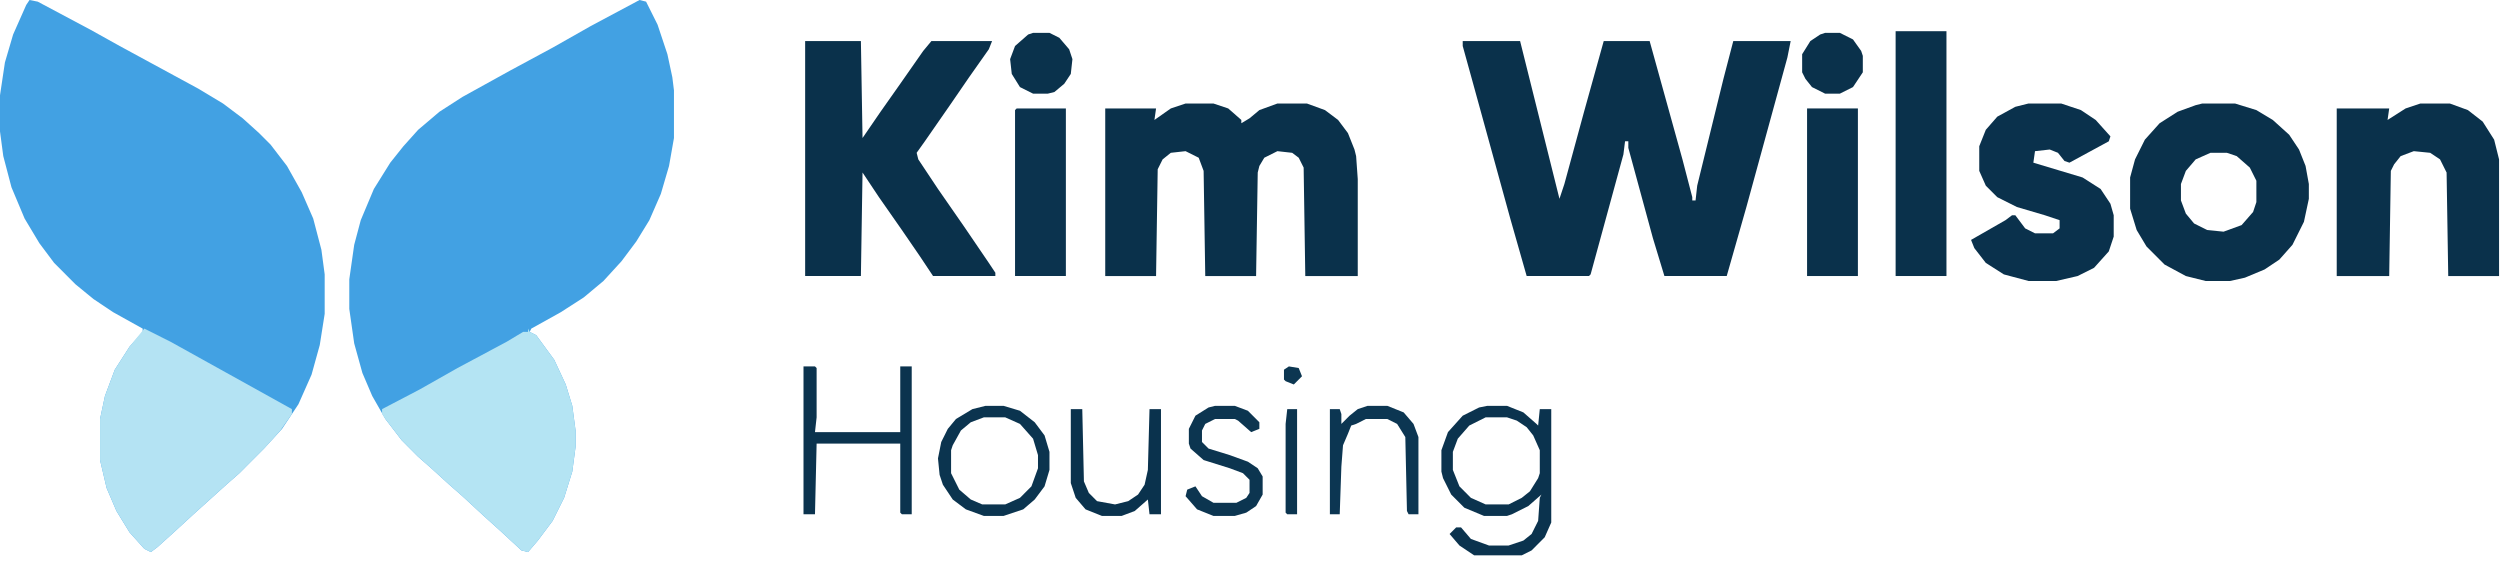
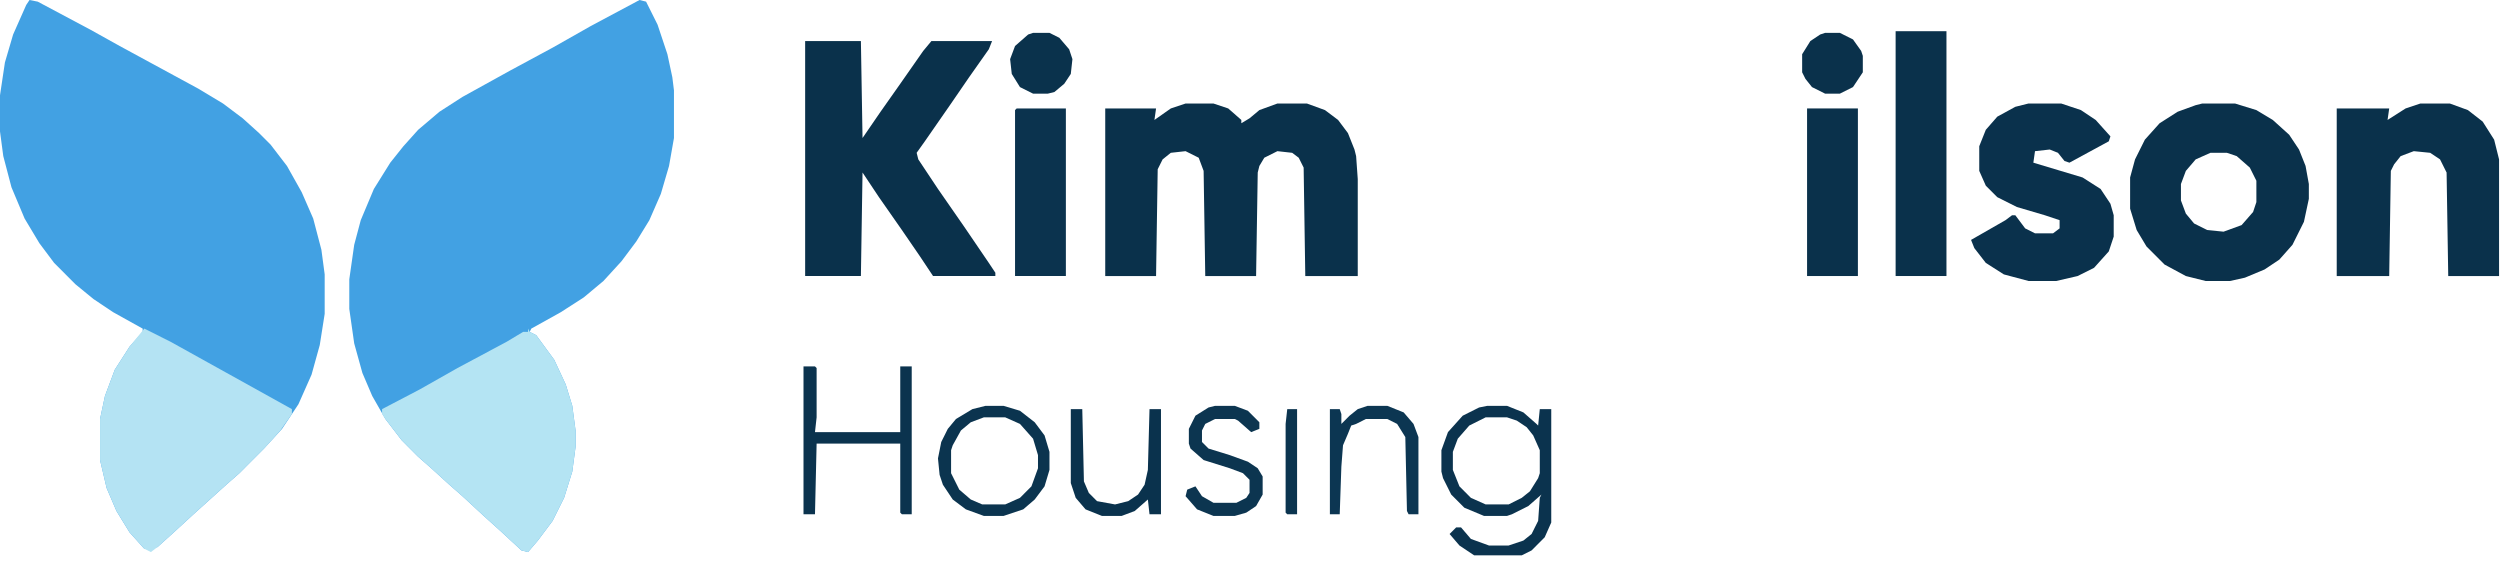
<svg xmlns="http://www.w3.org/2000/svg" width="245" height="55" id="screenshot-43d319a5-8052-80f4-8005-2bea40164946" viewBox="2481 9208 245 55" style="-webkit-print-color-adjust::exact" fill="none" version="1.1">
  <g id="shape-43d319a5-8052-80f4-8005-2bea40164946" data-testid="Kim Wilson" style="fill:#000000" width="366" height="82" rx="0" ry="0">
    <g id="shape-43d319a5-8052-80f4-8005-2bea401809eb" data-testid="base-background" style="display:none">
      <g class="fills" id="fills-43d319a5-8052-80f4-8005-2bea401809eb">
        <rect rx="0" ry="0" x="2481" y="9208" transform="matrix(1, 0, 0, 1, 0, 0)" width="245" height="55" fill="none" style="fill:none">
        </rect>
      </g>
    </g>
    <g id="shape-43d319a5-8052-80f4-8005-2bea401809ec" data-testid="svg-path">
      <g class="fills" id="fills-43d319a5-8052-80f4-8005-2bea401809ec">
        <path d="M2543.674,9208.000L2544.316,9208.161L2545.441,9210.415L2546.406,9213.314L2546.888,9215.568L2547.048,9216.856L2547.048,9221.526L2546.566,9224.263L2545.763,9227.000L2544.638,9229.577L2543.352,9231.670L2541.906,9233.602L2540.138,9235.535L2538.210,9237.145L2535.960,9238.594L2533.067,9240.204L2532.907,9240.526L2533.549,9240.848L2535.317,9243.264L2536.442,9245.679L2537.085,9247.772L2537.406,9250.188L2537.406,9251.798L2537.085,9254.213L2536.281,9256.789L2535.157,9259.044L2533.710,9260.976L2532.746,9262.103L2532.103,9261.942L2530.014,9260.010L2528.407,9258.561L2526.318,9256.628L2525.032,9255.501L2523.265,9253.891L2521.979,9252.764L2520.372,9251.154L2518.765,9249.060L2517.479,9246.806L2516.515,9244.552L2515.712,9241.653L2515.230,9238.272L2515.230,9235.374L2515.712,9231.992L2516.354,9229.577L2517.640,9226.517L2519.247,9223.941L2520.533,9222.331L2521.979,9220.721L2524.068,9218.949L2526.318,9217.500L2530.978,9214.924L2535.157,9212.670L2538.853,9210.576L2543.674,9208.000ZZ" style="fill:#42a1e3">
        </path>
      </g>
    </g>
    <g id="shape-43d319a5-8052-80f4-8005-2bea4018647e" data-testid="svg-path">
      <g class="fills" id="fills-43d319a5-8052-80f4-8005-2bea4018647e">
-         <path d="M2483.893,9208.000L2484.696,9208.161L2489.839,9210.898L2492.731,9212.509L2500.445,9216.695L2502.855,9218.144L2504.784,9219.594L2506.391,9221.043L2507.516,9222.170L2509.123,9224.263L2510.569,9226.839L2511.694,9229.416L2512.497,9232.475L2512.819,9234.891L2512.819,9238.755L2512.337,9241.814L2511.533,9244.713L2510.248,9247.611L2508.641,9250.027L2506.873,9251.959L2504.462,9254.374L2503.177,9255.501L2499.963,9258.400L2498.034,9260.171L2496.427,9261.620L2495.784,9262.103L2495.142,9261.781L2493.695,9260.171L2492.410,9258.078L2491.446,9255.823L2490.803,9253.086L2490.803,9249.060L2491.285,9246.806L2492.249,9244.230L2493.695,9241.975L2494.981,9240.526L2494.981,9240.204L2492.088,9238.594L2490.160,9237.306L2488.392,9235.857L2486.303,9233.763L2484.857,9231.831L2483.411,9229.416L2482.125,9226.356L2481.321,9223.297L2481.000,9220.882L2481.000,9217.339L2481.482,9214.119L2482.286,9211.381L2483.571,9208.483L2483.893,9208.000ZZ" style="fill:#42a1e3">
+         <path d="M2483.893,9208.000L2484.696,9208.161L2489.839,9210.898L2492.731,9212.509L2500.445,9216.695L2502.855,9218.144L2504.784,9219.594L2506.391,9221.043L2507.516,9222.170L2509.123,9224.263L2510.569,9226.839L2511.694,9229.416L2512.497,9232.475L2512.819,9234.891L2512.819,9238.755L2512.337,9241.814L2511.533,9244.713L2510.248,9247.611L2508.641,9250.027L2506.873,9251.959L2504.462,9254.374L2503.177,9255.501L2499.963,9258.400L2498.034,9260.171L2496.427,9261.620L2495.142,9261.781L2493.695,9260.171L2492.410,9258.078L2491.446,9255.823L2490.803,9253.086L2490.803,9249.060L2491.285,9246.806L2492.249,9244.230L2493.695,9241.975L2494.981,9240.526L2494.981,9240.204L2492.088,9238.594L2490.160,9237.306L2488.392,9235.857L2486.303,9233.763L2484.857,9231.831L2483.411,9229.416L2482.125,9226.356L2481.321,9223.297L2481.000,9220.882L2481.000,9217.339L2481.482,9214.119L2482.286,9211.381L2483.571,9208.483L2483.893,9208.000ZZ" style="fill:#42a1e3">
        </path>
      </g>
    </g>
    <g id="shape-43d319a5-8052-80f4-8005-2bea4018647f" data-testid="svg-path">
      <g class="fills" id="fills-43d319a5-8052-80f4-8005-2bea4018647f">
-         <path d="M2624.346,9212.024L2629.970,9212.024L2633.827,9227.482L2634.309,9226.033L2636.238,9218.948L2638.165,9212.024L2642.665,9212.024L2645.880,9223.618L2646.844,9227.321L2646.844,9227.643L2647.165,9227.643L2647.326,9226.194L2649.897,9215.728L2650.861,9212.024L2656.486,9212.024L2656.164,9213.635L2652.147,9228.287L2650.219,9235.050L2644.112,9235.050L2642.987,9231.347L2640.576,9222.491L2640.576,9221.847L2640.255,9221.847L2640.094,9223.135L2636.880,9234.889L2636.720,9235.050L2630.613,9235.050L2629.006,9229.415L2625.149,9215.406L2624.346,9212.507L2624.346,9212.024ZZ" style="fill:#0a314b">
-         </path>
-       </g>
+         </g>
    </g>
    <g id="shape-43d319a5-8052-80f4-8005-2bea4018802e" data-testid="svg-path">
      <g class="fills" id="fills-43d319a5-8052-80f4-8005-2bea4018802e">
        <path d="M2597.187,9218.145L2599.919,9218.145L2601.365,9218.628L2602.651,9219.755L2602.651,9220.077L2603.454,9219.594L2604.418,9218.789L2606.186,9218.145L2609.079,9218.145L2610.847,9218.789L2612.132,9219.755L2613.097,9221.043L2613.739,9222.653L2613.900,9223.298L2614.060,9225.552L2614.060,9235.052L2608.918,9235.052L2608.757,9224.425L2608.275,9223.458L2607.632,9222.975L2606.186,9222.814L2604.900,9223.458L2604.418,9224.264L2604.258,9224.908L2604.097,9235.052L2599.115,9235.052L2598.955,9224.747L2598.473,9223.458L2597.187,9222.814L2595.740,9222.975L2594.937,9223.620L2594.455,9224.586L2594.294,9235.052L2589.313,9235.052L2589.313,9218.628L2594.294,9218.628L2594.134,9219.755L2595.740,9218.628L2597.187,9218.145ZZ" style="fill:#0a314b">
        </path>
      </g>
    </g>
    <g id="shape-43d319a5-8052-80f4-8005-2bea4018802f" data-testid="svg-path">
      <g class="fills" id="fills-43d319a5-8052-80f4-8005-2bea4018802f">
        <path d="M2559.904,9212.024L2565.368,9212.024L2565.528,9221.525L2567.296,9218.948L2569.225,9216.211L2571.475,9212.991L2572.278,9212.024L2578.224,9212.024L2577.903,9212.829L2575.974,9215.567L2574.206,9218.143L2571.635,9221.847L2570.832,9222.974L2570.993,9223.618L2572.921,9226.516L2575.492,9230.220L2577.903,9233.762L2578.545,9234.728L2578.545,9235.050L2572.439,9235.050L2571.153,9233.118L2569.385,9230.542L2567.136,9227.321L2565.528,9224.906L2565.368,9235.050L2559.904,9235.050L2559.904,9212.024ZZ" style="fill:#0a314b">
        </path>
      </g>
    </g>
    <g id="shape-43d319a5-8052-80f4-8005-2bea40188030" data-testid="svg-path">
      <g class="fills" id="fills-43d319a5-8052-80f4-8005-2bea40188030">
        <path d="M2495.142,9240.203L2497.713,9241.491L2509.605,9248.093L2509.605,9248.576L2508.480,9250.186L2507.034,9251.797L2504.463,9254.373L2503.177,9255.500L2499.963,9258.398L2498.035,9260.170L2496.428,9261.619L2495.785,9262.102L2495.142,9261.780L2493.696,9260.170L2492.410,9258.076L2491.446,9255.822L2490.803,9253.085L2490.803,9249.059L2491.285,9246.805L2492.249,9244.228L2493.696,9241.974L2495.142,9240.203ZZ" style="fill:#b4e3f3">
        </path>
      </g>
    </g>
    <g id="shape-43d319a5-8052-80f4-8005-2bea40188031" data-testid="svg-path">
      <g class="fills" id="fills-43d319a5-8052-80f4-8005-2bea40188031">
        <path d="M2532.746,9240.203L2532.906,9240.525L2533.549,9240.847L2535.317,9243.262L2536.442,9245.678L2537.085,9247.771L2537.406,9250.186L2537.406,9251.797L2537.085,9254.212L2536.281,9256.788L2535.156,9259.042L2533.710,9260.975L2532.746,9262.102L2532.103,9261.941L2530.014,9260.009L2528.407,9258.559L2526.318,9256.627L2525.032,9255.500L2523.264,9253.890L2521.979,9252.763L2520.372,9251.152L2518.765,9249.059L2518.443,9248.576L2518.443,9248.093L2522.139,9246.161L2525.835,9244.067L2530.656,9241.491L2532.264,9240.525L2532.746,9240.525L2532.746,9240.203ZZ" style="fill:#b4e4f3">
        </path>
      </g>
    </g>
    <g id="shape-43d319a5-8052-80f4-8005-2bea4018ddbf" data-testid="svg-path">
      <g class="fills" id="fills-43d319a5-8052-80f4-8005-2bea4018ddbf">
        <path d="M2696.822,9218.145L2700.035,9218.145L2702.125,9218.789L2703.732,9219.755L2705.338,9221.204L2706.303,9222.653L2706.946,9224.264L2707.267,9226.035L2707.267,9227.484L2706.785,9229.738L2705.660,9231.993L2704.374,9233.442L2702.928,9234.408L2700.999,9235.213L2699.553,9235.535L2697.143,9235.535L2695.214,9235.052L2693.125,9233.925L2691.357,9232.154L2690.393,9230.543L2689.751,9228.450L2689.751,9225.391L2690.233,9223.620L2691.197,9221.687L2692.643,9220.077L2694.411,9218.950L2696.178,9218.306L2696.822,9218.145ZZM2697.625,9222.975L2696.178,9223.620L2695.214,9224.747L2694.732,9226.035L2694.732,9227.645L2695.214,9228.933L2696.018,9229.899L2697.304,9230.543L2698.911,9230.704L2700.678,9230.060L2701.803,9228.772L2702.125,9227.806L2702.125,9225.713L2701.482,9224.425L2700.196,9223.298L2699.232,9222.975L2697.625,9222.975ZZ" style="fill:#0a314b">
        </path>
      </g>
    </g>
    <g id="shape-43d319a5-8052-80f4-8005-2bea4018ddc0" data-testid="svg-path">
      <g class="fills" id="fills-43d319a5-8052-80f4-8005-2bea4018ddc0">
        <path d="M2718.195,9218.145L2721.087,9218.145L2722.855,9218.789L2724.302,9219.916L2725.426,9221.687L2725.908,9223.620L2725.908,9235.052L2720.927,9235.052L2720.766,9224.908L2720.123,9223.620L2719.159,9222.975L2717.552,9222.814L2716.266,9223.298L2715.624,9224.103L2715.302,9224.747L2715.142,9235.052L2709.999,9235.052L2709.999,9218.628L2715.142,9218.628L2714.981,9219.755L2716.749,9218.628L2718.195,9218.145ZZ" style="fill:#0a314b">
        </path>
      </g>
    </g>
    <g id="shape-43d319a5-8052-80f4-8005-2bea40193b4b" data-testid="svg-path">
      <g class="fills" id="fills-43d319a5-8052-80f4-8005-2bea40193b4b">
        <path d="M2679.787,9218.145L2683.001,9218.145L2684.930,9218.789L2686.376,9219.755L2687.822,9221.365L2687.662,9221.848L2683.805,9223.942L2683.322,9223.781L2682.680,9222.975L2681.877,9222.653L2680.430,9222.814L2680.269,9223.942L2685.090,9225.391L2686.858,9226.518L2687.822,9227.967L2688.143,9229.094L2688.143,9231.188L2687.662,9232.637L2686.216,9234.247L2684.608,9235.052L2682.519,9235.535L2679.787,9235.535L2677.377,9234.891L2675.609,9233.764L2674.484,9232.315L2674.163,9231.510L2677.538,9229.577L2678.180,9229.094L2678.501,9229.094L2679.466,9230.382L2680.430,9230.866L2682.198,9230.866L2682.841,9230.382L2682.841,9229.577L2681.395,9229.094L2678.662,9228.289L2676.734,9227.323L2675.609,9226.196L2674.966,9224.747L2674.966,9222.331L2675.609,9220.721L2676.734,9219.433L2678.501,9218.467L2679.787,9218.145ZZ" style="fill:#0a314c">
        </path>
      </g>
    </g>
    <g id="shape-43d319a5-8052-80f4-8005-2bea40193b4c" data-testid="svg-path">
      <g class="fills" id="fills-43d319a5-8052-80f4-8005-2bea40193b4c">
        <path d="M2666.771,9211.058L2671.753,9211.058L2671.753,9235.050L2666.771,9235.050L2666.771,9211.058ZZ" style="fill:#0a314b">
        </path>
      </g>
    </g>
    <g id="shape-43d319a5-8052-80f4-8005-2bea40193b4d" data-testid="svg-path">
      <g class="fills" id="fills-43d319a5-8052-80f4-8005-2bea40193b4d">
        <path d="M2658.093,9218.627L2663.074,9218.627L2663.074,9235.051L2658.093,9235.051L2658.093,9218.627ZZ" style="fill:#0a314b">
        </path>
      </g>
    </g>
    <g id="shape-43d319a5-8052-80f4-8005-2bea40193b4e" data-testid="svg-path">
      <g class="fills" id="fills-43d319a5-8052-80f4-8005-2bea40193b4e">
        <path d="M2580.635,9218.627L2585.456,9218.627L2585.456,9235.051L2580.474,9235.051L2580.474,9218.788L2580.635,9218.627ZZ" style="fill:#0b334e">
        </path>
      </g>
    </g>
    <g id="shape-43d319a5-8052-80f4-8005-2bea401949ab" data-testid="svg-path">
      <g class="fills" id="fills-43d319a5-8052-80f4-8005-2bea401949ab">
        <path d="M2626.756,9247.772L2628.684,9247.772L2630.291,9248.416L2631.577,9249.544L2631.738,9249.705L2631.899,9248.094L2633.023,9248.094L2633.023,9259.205L2632.381,9260.654L2631.095,9261.942L2630.131,9262.425L2625.470,9262.425L2624.024,9261.459L2623.060,9260.332L2623.702,9259.688L2624.184,9259.688L2625.149,9260.815L2626.916,9261.459L2628.845,9261.459L2630.291,9260.976L2631.095,9260.332L2631.738,9259.044L2631.899,9256.789L2632.059,9256.467L2630.773,9257.595L2629.166,9258.400L2628.684,9258.561L2626.434,9258.561L2624.506,9257.756L2623.220,9256.467L2622.417,9254.857L2622.257,9254.213L2622.257,9252.120L2622.899,9250.349L2624.345,9248.738L2625.952,9247.933L2626.756,9247.772ZZM2626.595,9248.899L2624.988,9249.705L2623.863,9250.993L2623.381,9252.281L2623.381,9254.052L2624.024,9255.662L2625.149,9256.789L2626.595,9257.434L2628.845,9257.434L2630.131,9256.789L2630.934,9256.145L2631.738,9254.857L2631.899,9254.374L2631.899,9252.120L2631.255,9250.671L2630.613,9249.866L2629.649,9249.221L2628.684,9248.899L2626.595,9248.899ZZ" style="fill:#0b334e">
        </path>
      </g>
    </g>
    <g id="shape-43d319a5-8052-80f4-8005-2bea4019aa30" data-testid="svg-path">
      <g class="fills" id="fills-43d319a5-8052-80f4-8005-2bea4019aa30">
        <path d="M2559.743,9243.908L2560.868,9243.908L2561.029,9244.069L2561.029,9248.899L2560.868,9250.349L2569.225,9250.349L2569.225,9243.908L2570.349,9243.908L2570.349,9258.400L2569.385,9258.400L2569.225,9258.239L2569.225,9251.476L2561.029,9251.476L2560.868,9258.400L2559.743,9258.400L2559.743,9243.908ZZ" style="fill:#0b334e">
        </path>
      </g>
    </g>
    <g id="shape-43d319a5-8052-80f4-8005-2bea4019aa31" data-testid="svg-path">
      <g class="fills" id="fills-43d319a5-8052-80f4-8005-2bea4019aa31">
        <path d="M2577.581,9247.772L2579.349,9247.772L2580.956,9248.255L2582.402,9249.383L2583.366,9250.671L2583.848,9252.281L2583.848,9254.052L2583.366,9255.662L2582.402,9256.950L2581.277,9257.917L2579.349,9258.561L2577.420,9258.561L2575.653,9257.917L2574.367,9256.950L2573.403,9255.501L2573.081,9254.535L2572.921,9252.925L2573.242,9251.315L2573.885,9250.027L2574.688,9249.060L2576.296,9248.094L2577.581,9247.772ZZM2577.420,9248.899L2576.135,9249.383L2575.170,9250.188L2574.367,9251.637L2574.206,9252.120L2574.206,9254.374L2575.010,9255.984L2576.135,9256.950L2577.260,9257.434L2579.509,9257.434L2580.956,9256.789L2582.081,9255.662L2582.723,9253.891L2582.723,9252.603L2582.241,9250.993L2580.956,9249.544L2579.509,9248.899L2577.420,9248.899ZZ" style="fill:#0b344f">
        </path>
      </g>
    </g>
    <g id="shape-43d319a5-8052-80f4-8005-2bea4019aa32" data-testid="svg-path">
      <g class="fills" id="fills-43d319a5-8052-80f4-8005-2bea4019aa32">
        <path d="M2585.938,9248.095L2587.063,9248.095L2587.224,9255.179L2587.706,9256.307L2588.509,9257.112L2590.277,9257.434L2591.563,9257.112L2592.527,9256.468L2593.170,9255.502L2593.491,9254.052L2593.652,9248.095L2594.776,9248.095L2594.776,9258.400L2593.652,9258.400L2593.491,9256.951L2592.205,9258.078L2590.920,9258.561L2588.991,9258.561L2587.384,9257.917L2586.420,9256.790L2585.938,9255.341L2585.938,9248.095ZZ" style="fill:#0a324d">
        </path>
      </g>
    </g>
    <g id="shape-43d319a5-8052-80f4-8005-2bea401a2389" data-testid="svg-path">
      <g class="fills" id="fills-43d319a5-8052-80f4-8005-2bea401a2389">
        <path d="M2615.025,9247.772L2616.954,9247.772L2618.560,9248.416L2619.525,9249.544L2620.007,9250.832L2620.007,9258.400L2619.043,9258.400L2618.881,9258.078L2618.721,9250.832L2617.918,9249.544L2616.954,9249.060L2614.864,9249.060L2613.900,9249.544L2613.418,9249.705L2613.097,9250.510L2612.615,9251.637L2612.454,9253.730L2612.293,9258.400L2611.329,9258.400L2611.329,9248.094L2612.293,9248.094L2612.454,9248.577L2612.454,9249.544L2613.257,9248.738L2614.060,9248.094L2615.025,9247.772ZZ" style="fill:#0c3652">
        </path>
      </g>
    </g>
    <g id="shape-43d319a5-8052-80f4-8005-2bea401a238a" data-testid="svg-path">
      <g class="fills" id="fills-43d319a5-8052-80f4-8005-2bea401a238a">
        <path d="M2600.080,9247.772L2602.008,9247.772L2603.294,9248.255L2604.418,9249.383L2604.418,9250.027L2603.615,9250.349L2602.330,9249.221L2602.008,9249.060L2600.080,9249.060L2599.115,9249.544L2598.794,9250.188L2598.794,9251.315L2599.437,9251.959L2601.526,9252.603L2603.294,9253.247L2604.258,9253.891L2604.740,9254.696L2604.740,9256.467L2604.097,9257.595L2603.133,9258.239L2602.008,9258.561L2599.919,9258.561L2598.312,9257.917L2597.187,9256.628L2597.348,9255.984L2598.152,9255.662L2598.794,9256.628L2599.919,9257.273L2602.169,9257.273L2603.133,9256.789L2603.454,9256.306L2603.454,9255.018L2602.812,9254.374L2601.526,9253.891L2598.955,9253.086L2597.670,9251.959L2597.508,9251.476L2597.508,9250.027L2598.152,9248.738L2599.437,9247.933L2600.080,9247.772ZZ" style="fill:#0c3550">
        </path>
      </g>
    </g>
    <g id="shape-43d319a5-8052-80f4-8005-2bea401a238b" data-testid="svg-path">
      <g class="fills" id="fills-43d319a5-8052-80f4-8005-2bea401a238b">
        <path d="M2582.242,9211.220L2583.848,9211.220L2584.813,9211.703L2585.777,9212.830L2586.098,9213.796L2585.938,9215.246L2585.295,9216.212L2584.331,9217.017L2583.688,9217.178L2582.242,9217.178L2580.956,9216.534L2580.153,9215.246L2579.992,9213.796L2580.474,9212.508L2581.760,9211.381L2582.242,9211.220ZZ" style="fill:#0a324c">
        </path>
      </g>
    </g>
    <g id="shape-43d319a5-8052-80f4-8005-2bea401a7e44" data-testid="svg-path">
      <g class="fills" id="fills-43d319a5-8052-80f4-8005-2bea401a7e44">
        <path d="M2659.860,9211.220L2661.307,9211.220L2662.592,9211.864L2663.395,9212.991L2663.556,9213.474L2663.556,9215.085L2662.592,9216.534L2661.307,9217.178L2659.860,9217.178L2658.574,9216.534L2657.932,9215.729L2657.610,9215.085L2657.610,9213.313L2658.413,9212.025L2659.378,9211.381L2659.860,9211.220ZZ" style="fill:#0a314b">
        </path>
      </g>
    </g>
    <g id="shape-43d319a5-8052-80f4-8005-2bea401a7e45" data-testid="svg-path">
      <g class="fills" id="fills-43d319a5-8052-80f4-8005-2bea401a7e45">
        <path d="M2607.150,9248.095L2608.114,9248.095L2608.114,9258.400L2607.150,9258.400L2606.990,9258.239L2606.990,9249.544L2607.150,9248.095ZZ" style="fill:#0b344f">
        </path>
      </g>
    </g>
    <g id="shape-43d319a5-8052-80f4-8005-2bea401a7e46" data-testid="svg-path">
      <g class="fills" id="fills-43d319a5-8052-80f4-8005-2bea401a7e46">
-         <path d="M2607.311,9243.908L2608.275,9244.069L2608.596,9244.874L2607.793,9245.679L2606.990,9245.357L2606.829,9245.196L2606.829,9244.230L2607.311,9243.908ZZ" style="fill:#0c3651">
-         </path>
-       </g>
+         </g>
    </g>
  </g>
</svg>